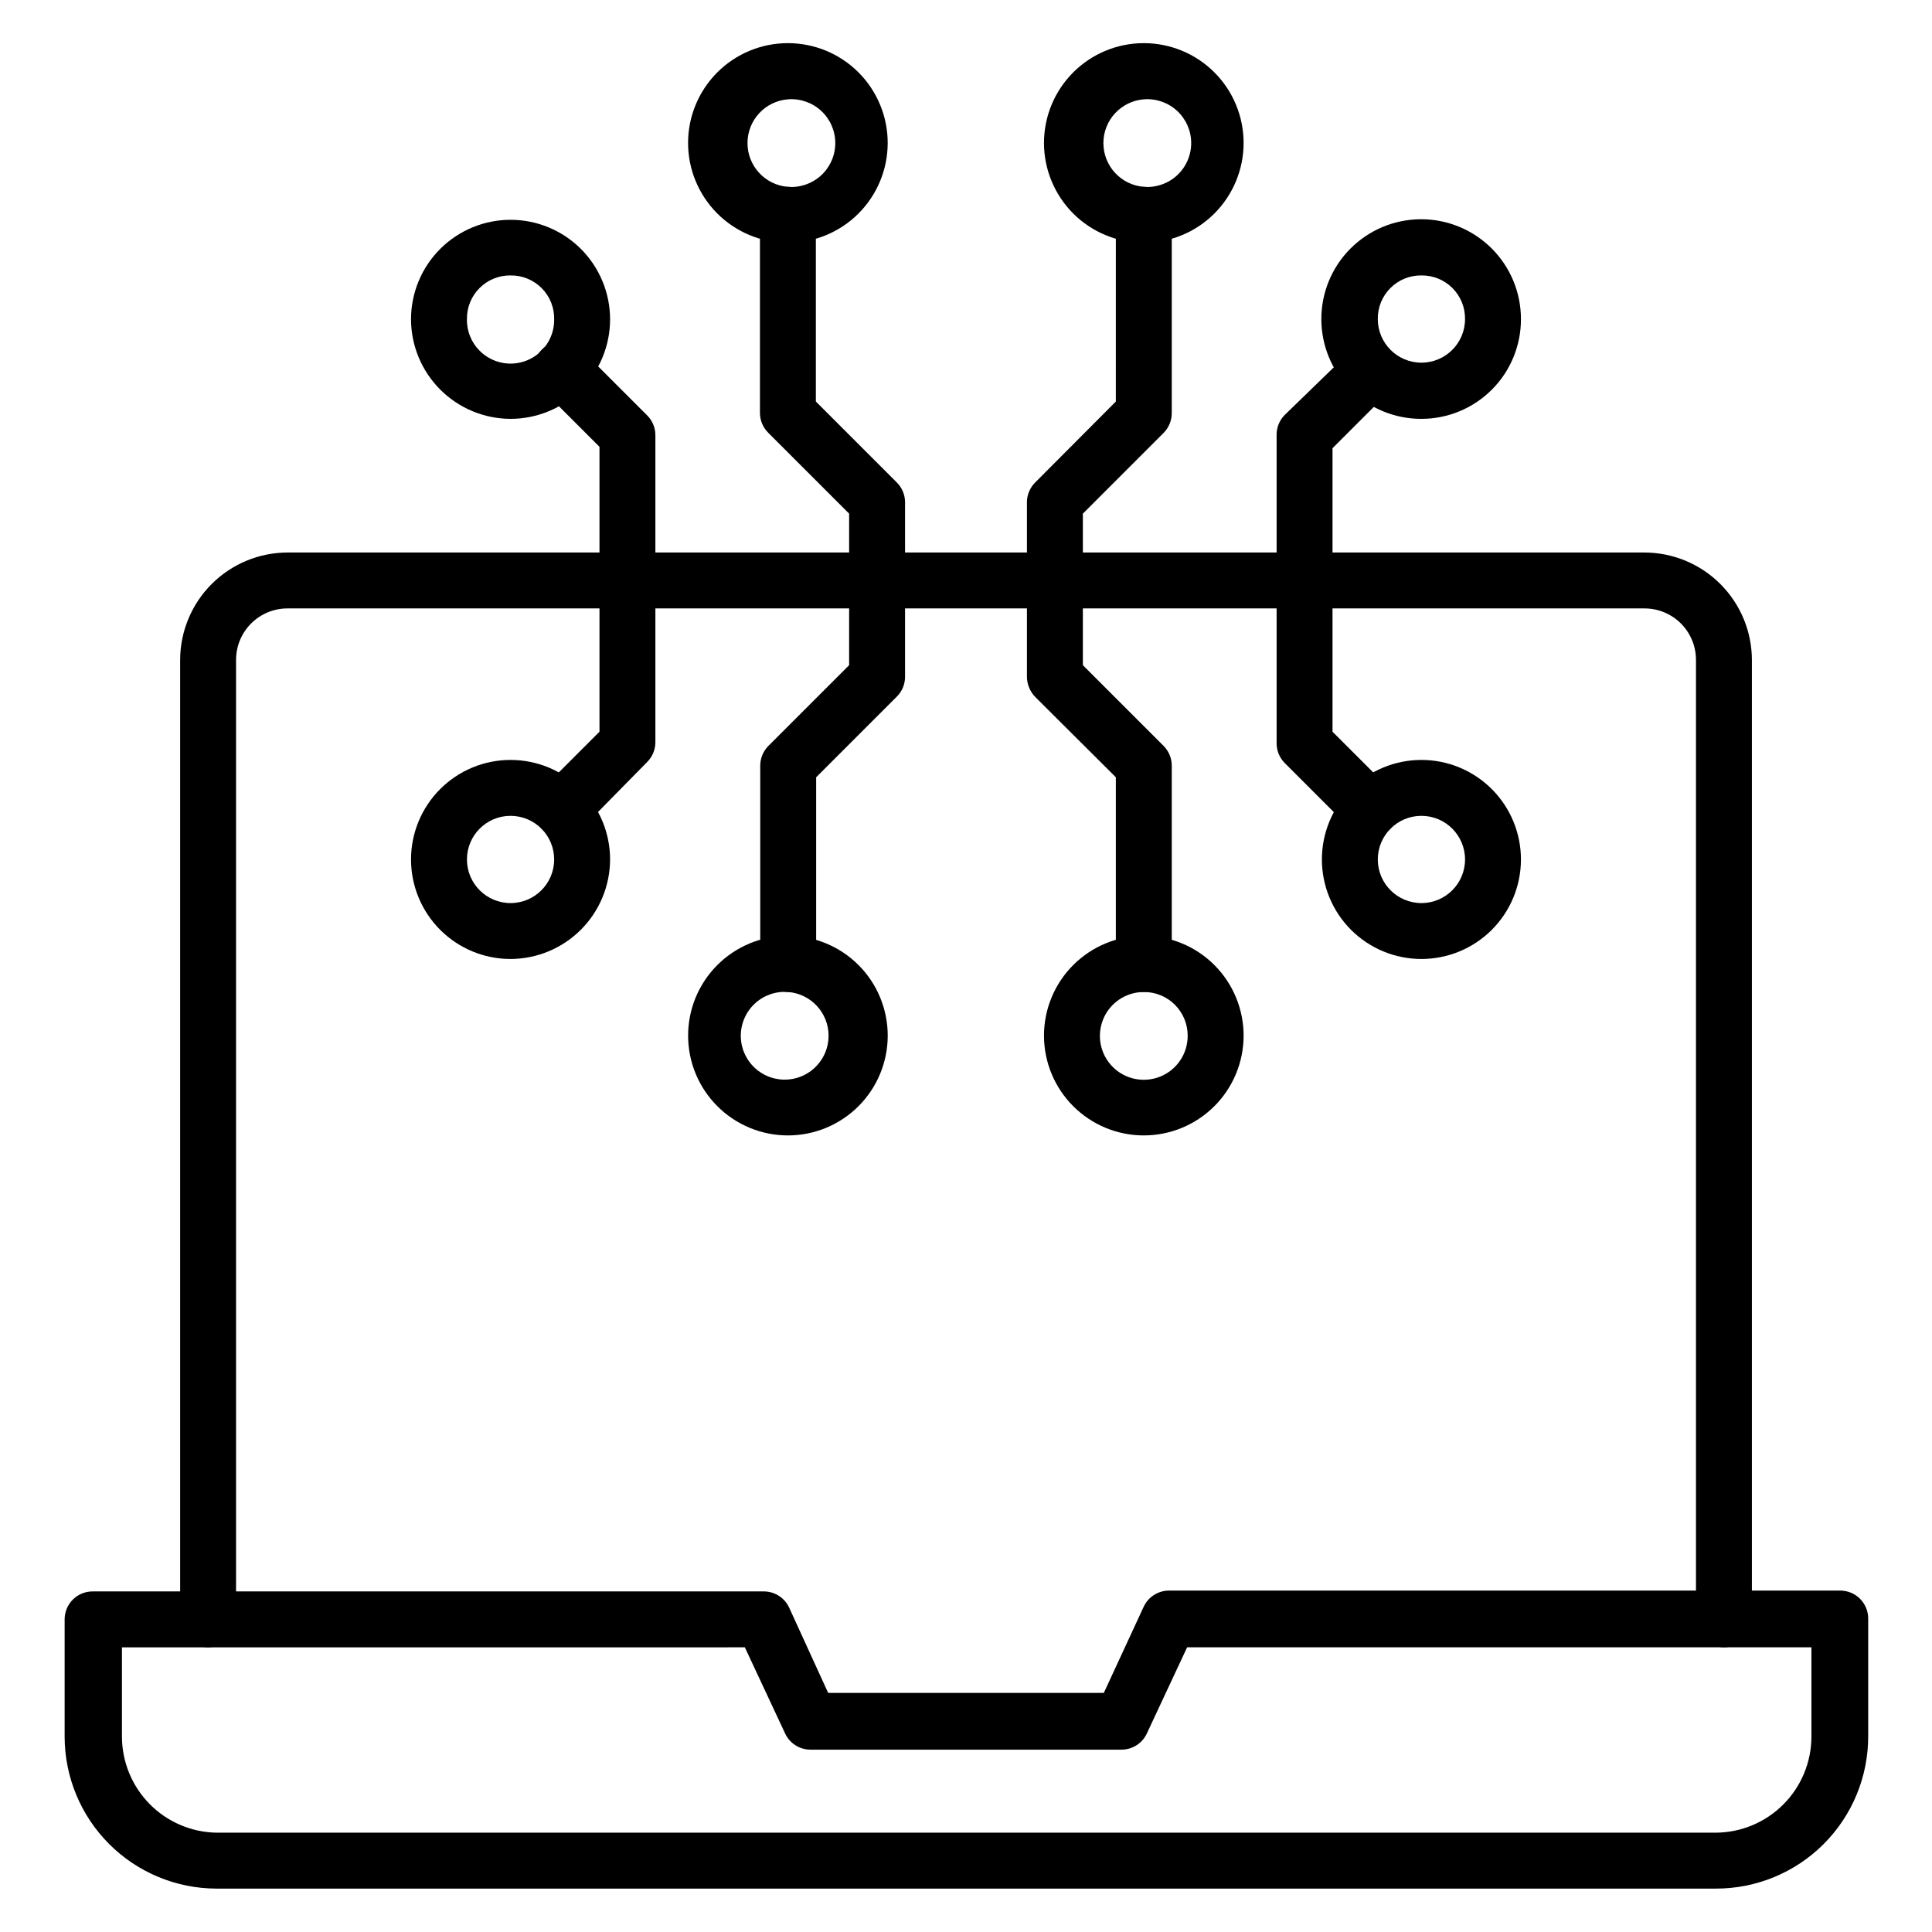
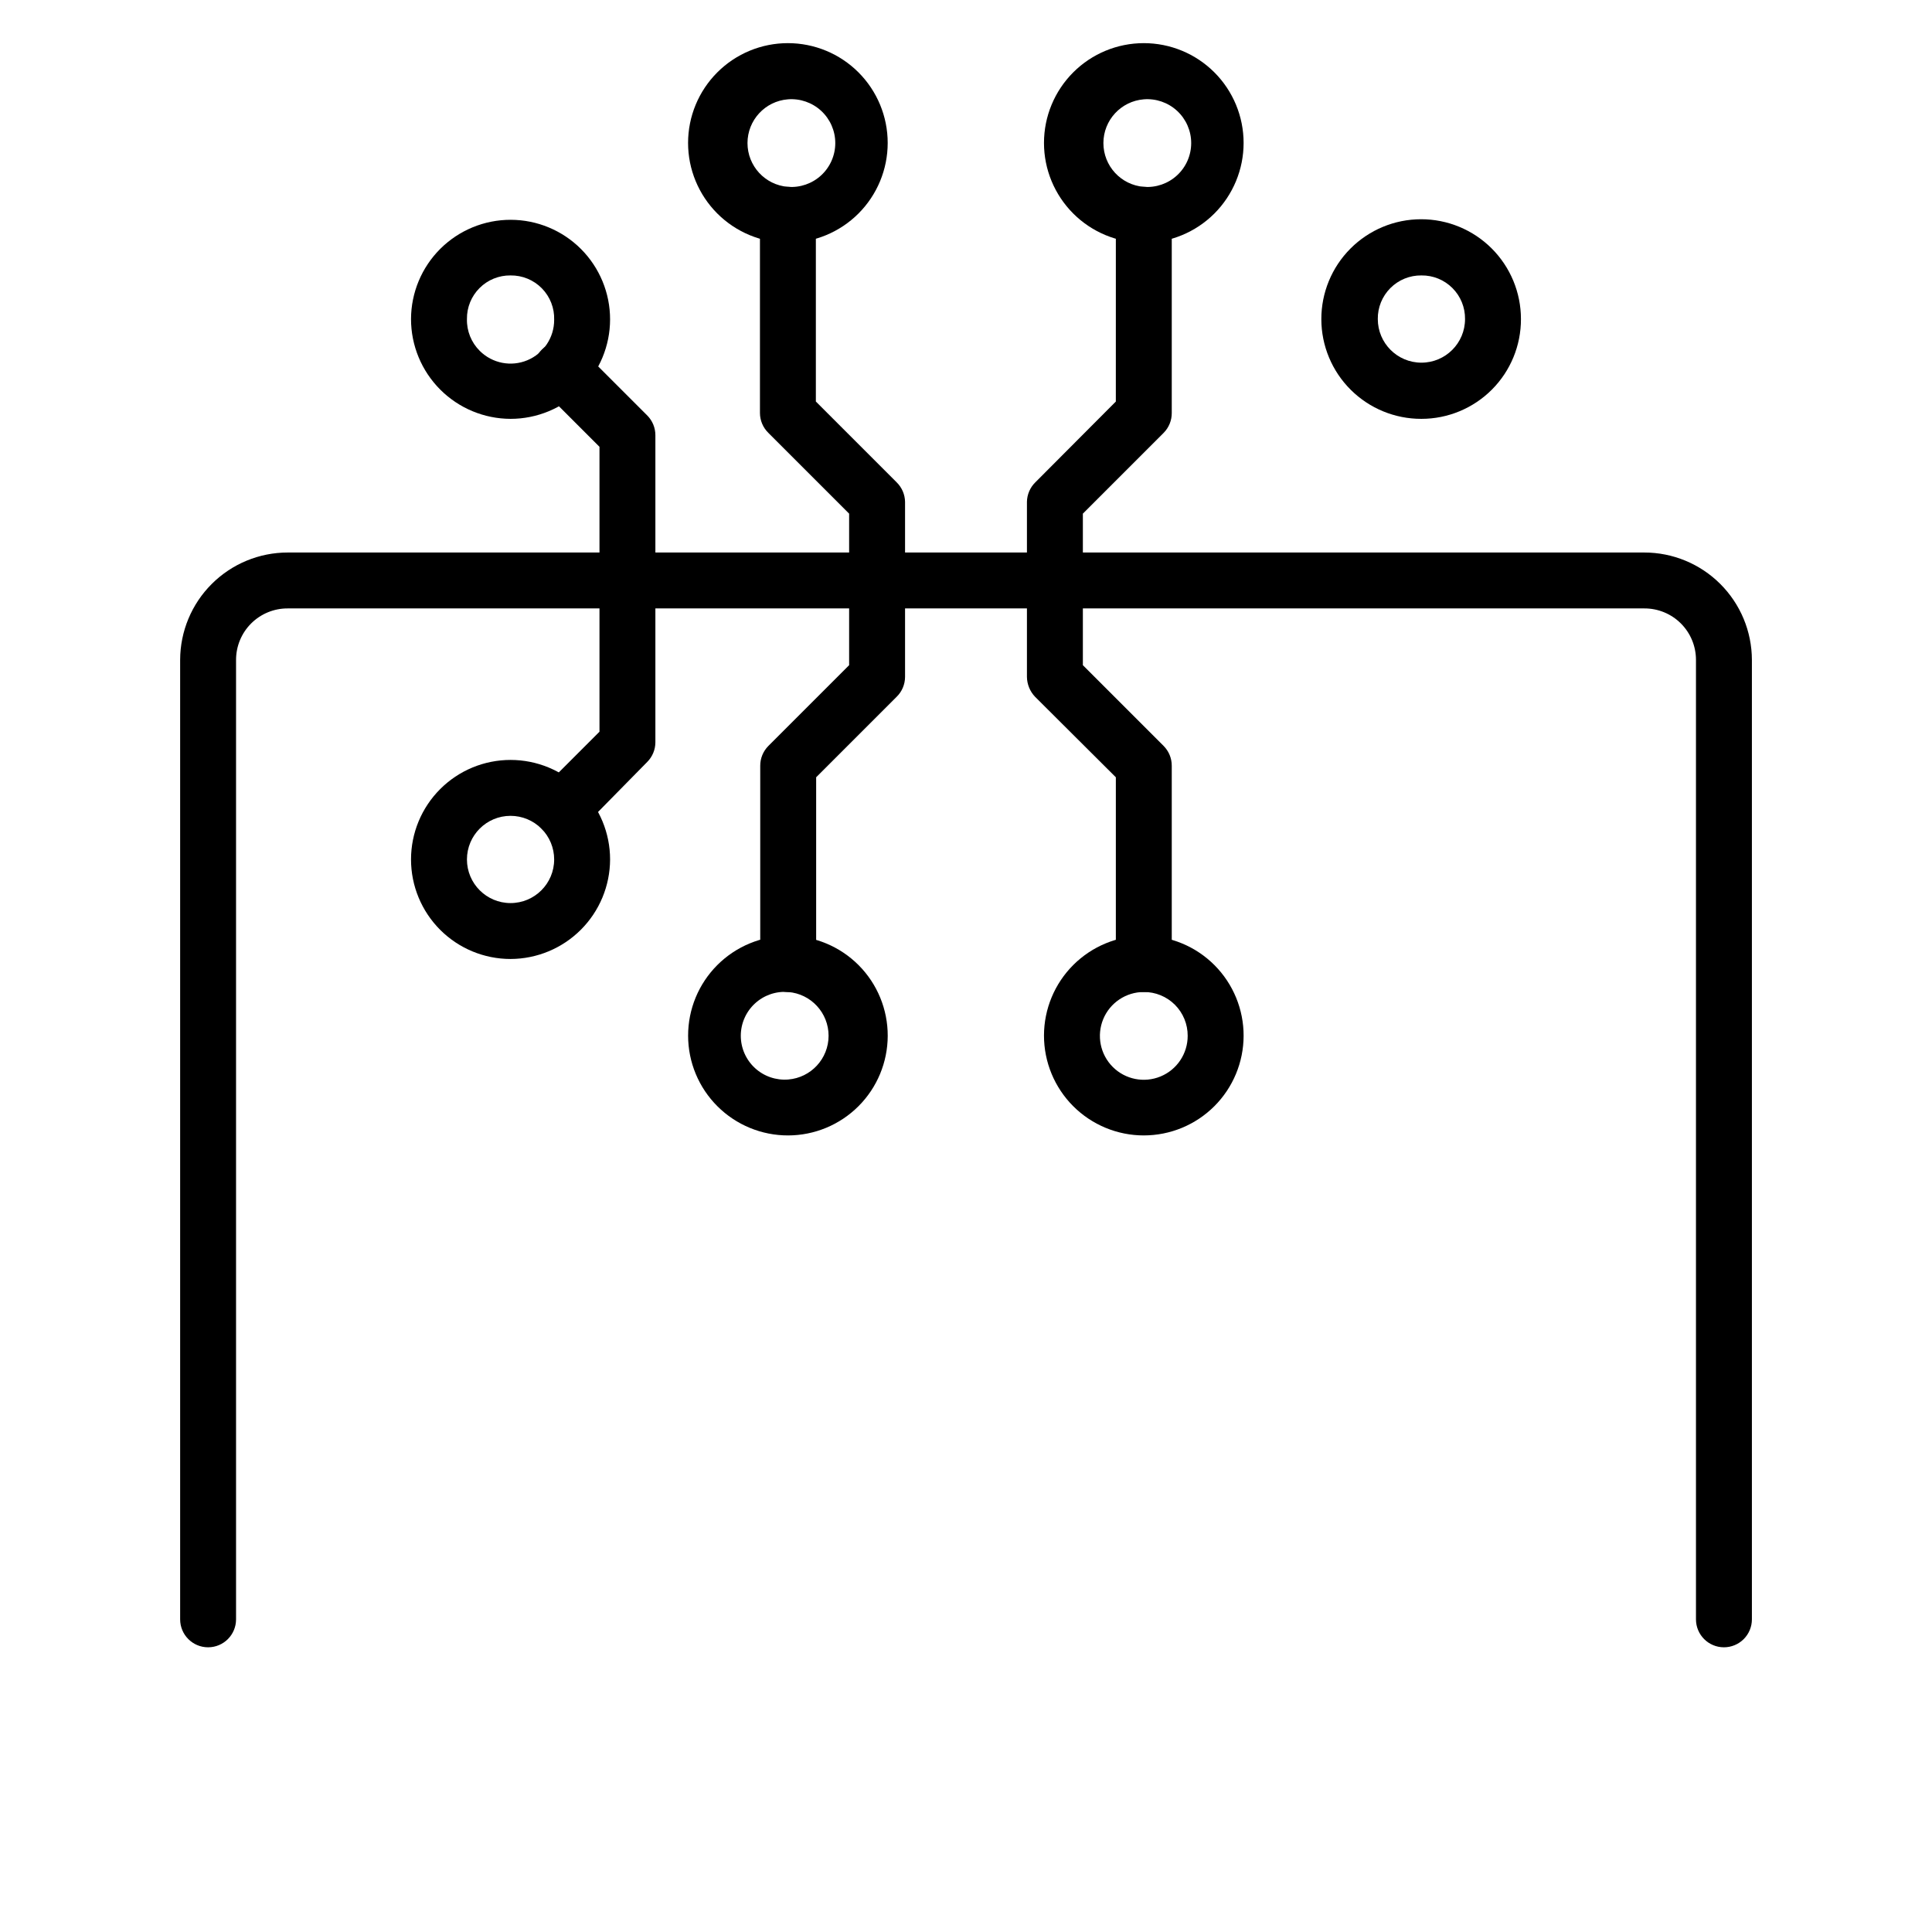
<svg xmlns="http://www.w3.org/2000/svg" fill="#000000" width="800px" height="800px" version="1.1" viewBox="144 144 512 512">
  <g>
-     <path d="m598.63 644.5h-397.27c-10.664-0.02-20.883-4.266-28.426-11.809-7.539-7.539-11.785-17.762-11.805-28.426v-31.117c0-4.09 3.316-7.406 7.41-7.406h177.82c2.875-0.023 5.504 1.625 6.742 4.223l10.371 22.672h73.051l10.594-22.895h0.004c1.234-2.598 3.863-4.242 6.742-4.223h177.82-0.004c1.965 0 3.852 0.781 5.238 2.168 1.391 1.391 2.172 3.273 2.172 5.238v31.121c0.039 10.738-4.211 21.051-11.805 28.648-7.594 7.594-17.906 11.844-28.648 11.805zm-422.31-63.938v23.707-0.004c0.02 6.672 2.652 13.07 7.336 17.82 4.68 4.75 11.039 7.477 17.707 7.594h397.27c6.734-0.02 13.188-2.703 17.949-7.465 4.762-4.762 7.445-11.215 7.465-17.949v-23.707h-165.45l-10.668 22.82c-1.203 2.602-3.801 4.273-6.668 4.297h-82.535c-2.867-0.023-5.465-1.695-6.668-4.297l-10.668-22.82z" />
    <path d="m600.86 580.55c-4.094 0-7.41-3.316-7.41-7.41v-254.27c0-3.629-1.445-7.109-4.019-9.668-2.57-2.559-6.059-3.984-9.688-3.965h-359.48c-3.629-0.02-7.117 1.406-9.688 3.965-2.574 2.559-4.019 6.039-4.019 9.668v254.27c0 4.094-3.316 7.41-7.41 7.41-4.09 0-7.406-3.316-7.406-7.41v-254.27c0.02-7.555 3.031-14.789 8.379-20.121 5.348-5.336 12.59-8.332 20.145-8.328h359.48c7.555-0.004 14.797 2.992 20.145 8.328 5.348 5.332 8.363 12.566 8.383 20.121v254.27c0 1.965-0.781 3.852-2.172 5.242-1.391 1.387-3.273 2.168-5.238 2.168z" />
-     <path d="m520.69 398.14c-6.996 0-13.703-2.777-18.652-7.723-4.945-4.949-7.723-11.656-7.723-18.652 0-6.996 2.777-13.703 7.723-18.648 4.949-4.949 11.656-7.727 18.652-7.727s13.703 2.777 18.648 7.727c4.949 4.945 7.727 11.652 7.727 18.648 0 6.996-2.777 13.703-7.727 18.652-4.945 4.945-11.652 7.723-18.648 7.723zm0-37.934c-6.383 0-11.559 5.176-11.559 11.559 0 6.383 5.176 11.559 11.559 11.559 6.383 0 11.559-5.176 11.559-11.559 0-6.383-5.176-11.559-11.559-11.559z" />
-     <path d="m507.21 365.84c-1.969 0.012-3.863-0.762-5.262-2.148l-17.484-17.484c-1.367-1.383-2.141-3.242-2.148-5.188v-81.797c-0.012-1.969 0.762-3.859 2.148-5.258l17.484-16.969c2.891-2.871 7.559-2.871 10.445 0 1.406 1.391 2.195 3.285 2.195 5.262 0 1.977-0.789 3.871-2.195 5.262l-15.262 15.262v75.125l15.262 15.262v0.004c1.406 1.391 2.195 3.281 2.195 5.258 0 1.977-0.789 3.871-2.195 5.262-1.379 1.367-3.242 2.141-5.184 2.148z" />
    <path d="m520.69 255c-7.019 0.02-13.758-2.75-18.734-7.703-4.977-4.949-7.777-11.676-7.789-18.695-0.016-7.019 2.762-13.758 7.719-18.727 4.957-4.973 11.688-7.766 18.703-7.773 7.019-0.008 13.754 2.777 18.723 7.738 4.965 4.961 7.754 11.691 7.754 18.711 0.02 7.008-2.75 13.738-7.699 18.699-4.949 4.961-11.668 7.75-18.676 7.75zm0-38.008c-3.078-0.039-6.043 1.164-8.219 3.344-2.176 2.176-3.379 5.137-3.34 8.215 0 6.383 5.176 11.559 11.559 11.559 6.383 0 11.559-5.176 11.559-11.559 0.039-3.078-1.168-6.039-3.344-8.215-2.176-2.18-5.137-3.383-8.215-3.344z" />
    <path d="m447.12 444.9c-7.019 0-13.754-2.793-18.715-7.758s-7.742-11.699-7.738-18.719c0.008-7.019 2.805-13.746 7.773-18.703 4.973-4.957 11.707-7.734 18.727-7.723 7.019 0.016 13.746 2.816 18.699 7.793 4.949 4.973 7.723 11.711 7.703 18.73-0.02 7.004-2.816 13.711-7.773 18.656-4.957 4.945-11.676 7.723-18.676 7.723zm0-38.008c-4.707 0-8.949 2.832-10.75 7.18-1.797 4.348-0.805 9.348 2.523 12.676s8.328 4.32 12.676 2.519c4.348-1.797 7.18-6.039 7.18-10.746 0.02-3.09-1.199-6.059-3.383-8.246-2.188-2.184-5.156-3.406-8.246-3.383z" />
    <path d="m447.12 208.33c-7.016 0-13.746-2.785-18.703-7.746-4.961-4.961-7.75-11.688-7.75-18.703s2.789-13.742 7.75-18.703c4.957-4.961 11.688-7.746 18.703-7.746 7.012 0 13.742 2.785 18.703 7.746 4.957 4.961 7.746 11.688 7.746 18.703s-2.789 13.742-7.746 18.703c-4.961 4.961-11.691 7.746-18.703 7.746zm0-38.008c-6.047 0.484-10.707 5.531-10.707 11.594 0 6.066 4.66 11.113 10.707 11.598 3.234 0.258 6.43-0.848 8.816-3.051 2.387-2.199 3.742-5.301 3.742-8.547 0-3.246-1.355-6.344-3.742-8.547-2.387-2.199-5.582-3.305-8.816-3.047z" />
    <path d="m447.12 406.89c-4.094 0-7.41-3.32-7.41-7.41v-49.492l-21.41-21.336-0.004-0.004c-1.352-1.418-2.121-3.297-2.148-5.258v-46.383c0.031-1.953 0.828-3.816 2.223-5.184l21.336-21.41 0.004-49.496c0-4.09 3.316-7.406 7.41-7.406 4.09 0 7.406 3.316 7.406 7.406v52.531c0.012 1.969-0.762 3.863-2.148 5.262l-21.41 21.41v40.156l21.41 21.41v0.004c1.387 1.398 2.16 3.289 2.148 5.258v52.531c0 4.09-3.316 7.41-7.406 7.41z" />
    <path d="m279.3 398.14c-6.992 0-13.703-2.777-18.648-7.723-4.945-4.949-7.727-11.656-7.727-18.652 0-6.996 2.781-13.703 7.727-18.648 4.945-4.949 11.656-7.727 18.648-7.727 6.996 0 13.707 2.777 18.652 7.727 4.945 4.945 7.727 11.652 7.727 18.648-0.02 6.988-2.805 13.688-7.75 18.629-4.941 4.941-11.637 7.727-18.629 7.746zm0-37.934c-6.383 0-11.555 5.176-11.555 11.559 0 6.383 5.172 11.559 11.555 11.559 6.387 0 11.559-5.176 11.559-11.559 0-3.066-1.215-6.004-3.383-8.172-2.168-2.168-5.109-3.387-8.176-3.387z" />
    <path d="m292.79 365.84c-1.941-0.008-3.805-0.781-5.184-2.148-1.402-1.391-2.191-3.285-2.191-5.262 0-1.977 0.789-3.867 2.191-5.258l15.262-15.262v-75.5l-15.262-15.262c-1.402-1.391-2.191-3.285-2.191-5.262s0.789-3.867 2.191-5.258c2.891-2.875 7.555-2.875 10.445 0l17.484 17.484c1.387 1.398 2.16 3.289 2.148 5.258v81.352c-0.008 1.945-0.777 3.805-2.148 5.188l-17.484 17.781c-1.398 1.387-3.289 2.16-5.262 2.148z" />
    <path d="m279.3 255c-7-0.02-13.707-2.812-18.652-7.773-4.945-4.957-7.723-11.672-7.723-18.676 0.02-6.992 2.816-13.688 7.769-18.621 4.957-4.93 11.664-7.691 18.656-7.68 6.992 0.012 13.691 2.801 18.629 7.75 4.934 4.953 7.703 11.66 7.699 18.648-0.008 6.992-2.789 13.695-7.734 18.637-4.945 4.941-11.652 7.715-18.645 7.715zm0-38.008c-3.074-0.039-6.039 1.164-8.215 3.344-2.176 2.176-3.383 5.137-3.34 8.215-0.078 3.164 1.156 6.223 3.406 8.445 3.316 3.297 8.289 4.273 12.602 2.473 4.312-1.801 7.117-6.019 7.106-10.695 0.102-3.117-1.074-6.137-3.258-8.363-2.184-2.223-5.184-3.461-8.301-3.418z" />
    <path d="m352.88 444.9c-7.023 0.02-13.77-2.758-18.742-7.715-4.977-4.957-7.777-11.688-7.781-18.711-0.008-7.023 2.777-13.762 7.746-18.73 4.965-4.965 11.703-7.75 18.727-7.746 7.023 0.008 13.758 2.809 18.715 7.781 4.957 4.977 7.731 11.719 7.711 18.742-0.02 6.992-2.805 13.688-7.746 18.629-4.945 4.945-11.641 7.731-18.629 7.75zm0-38.008c-3.238-0.262-6.434 0.844-8.82 3.047-2.383 2.203-3.742 5.301-3.742 8.547s1.359 6.344 3.742 8.547c2.387 2.203 5.582 3.305 8.82 3.047 6.043-0.484 10.703-5.531 10.703-11.594 0-6.066-4.66-11.113-10.703-11.594z" />
    <path d="m352.8 208.33c-7.016 0-13.742-2.785-18.703-7.746-4.961-4.961-7.75-11.688-7.75-18.703s2.789-13.742 7.75-18.703c4.961-4.961 11.688-7.746 18.703-7.746 7.016 0 13.742 2.785 18.703 7.746 4.957 4.961 7.746 11.688 7.746 18.703s-2.789 13.742-7.746 18.703c-4.961 4.961-11.688 7.746-18.703 7.746zm0-38.008c-6.047 0.484-10.707 5.531-10.707 11.594 0 6.066 4.66 11.113 10.707 11.598 3.234 0.258 6.43-0.848 8.816-3.051 2.387-2.199 3.742-5.301 3.742-8.547 0-3.246-1.355-6.344-3.742-8.547-2.387-2.199-5.582-3.305-8.816-3.047z" />
    <path d="m352.88 406.89c-4.094 0-7.41-3.32-7.41-7.41v-52.531c-0.012-1.969 0.762-3.859 2.148-5.258l21.41-21.41v-40.16l-21.41-21.41c-1.414-1.387-2.215-3.281-2.223-5.262v-52.531c0-4.09 3.316-7.406 7.41-7.406 4.09 0 7.406 3.316 7.406 7.406v49.492l21.414 21.414c1.395 1.367 2.195 3.231 2.223 5.184v46.383c-0.008 1.98-0.809 3.875-2.223 5.258l-21.336 21.336v49.492l-0.004 0.004c0 1.965-0.777 3.848-2.168 5.238-1.391 1.391-3.273 2.172-5.238 2.172z" />
  </g>
</svg>